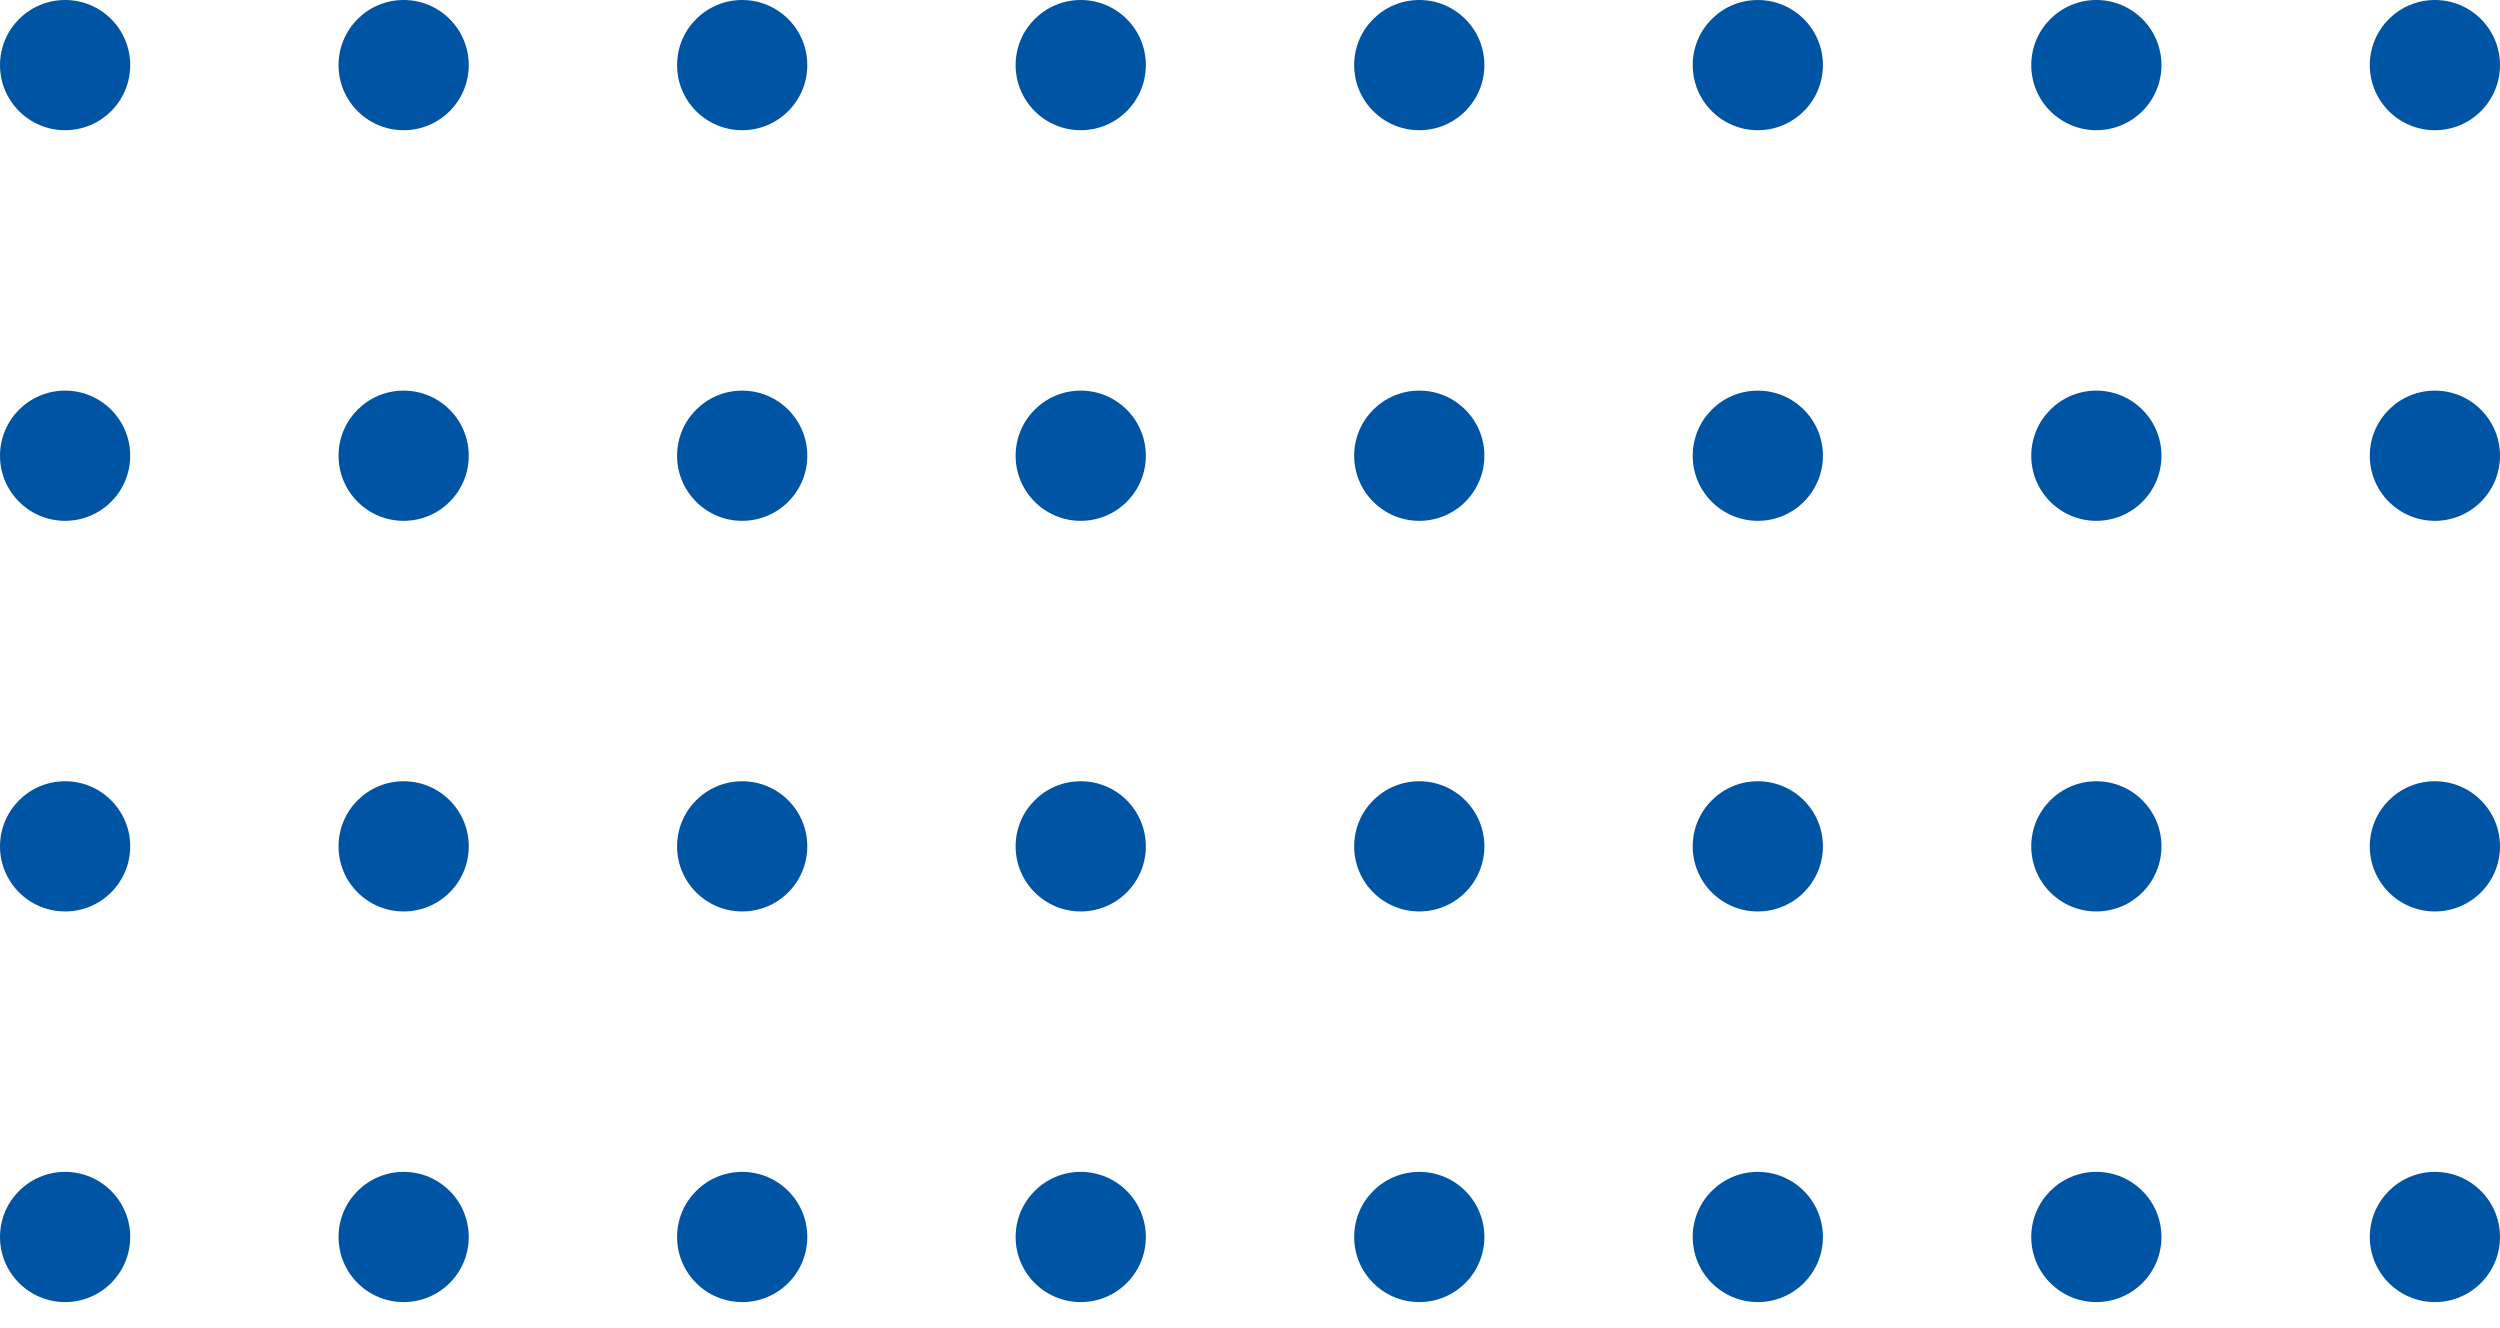
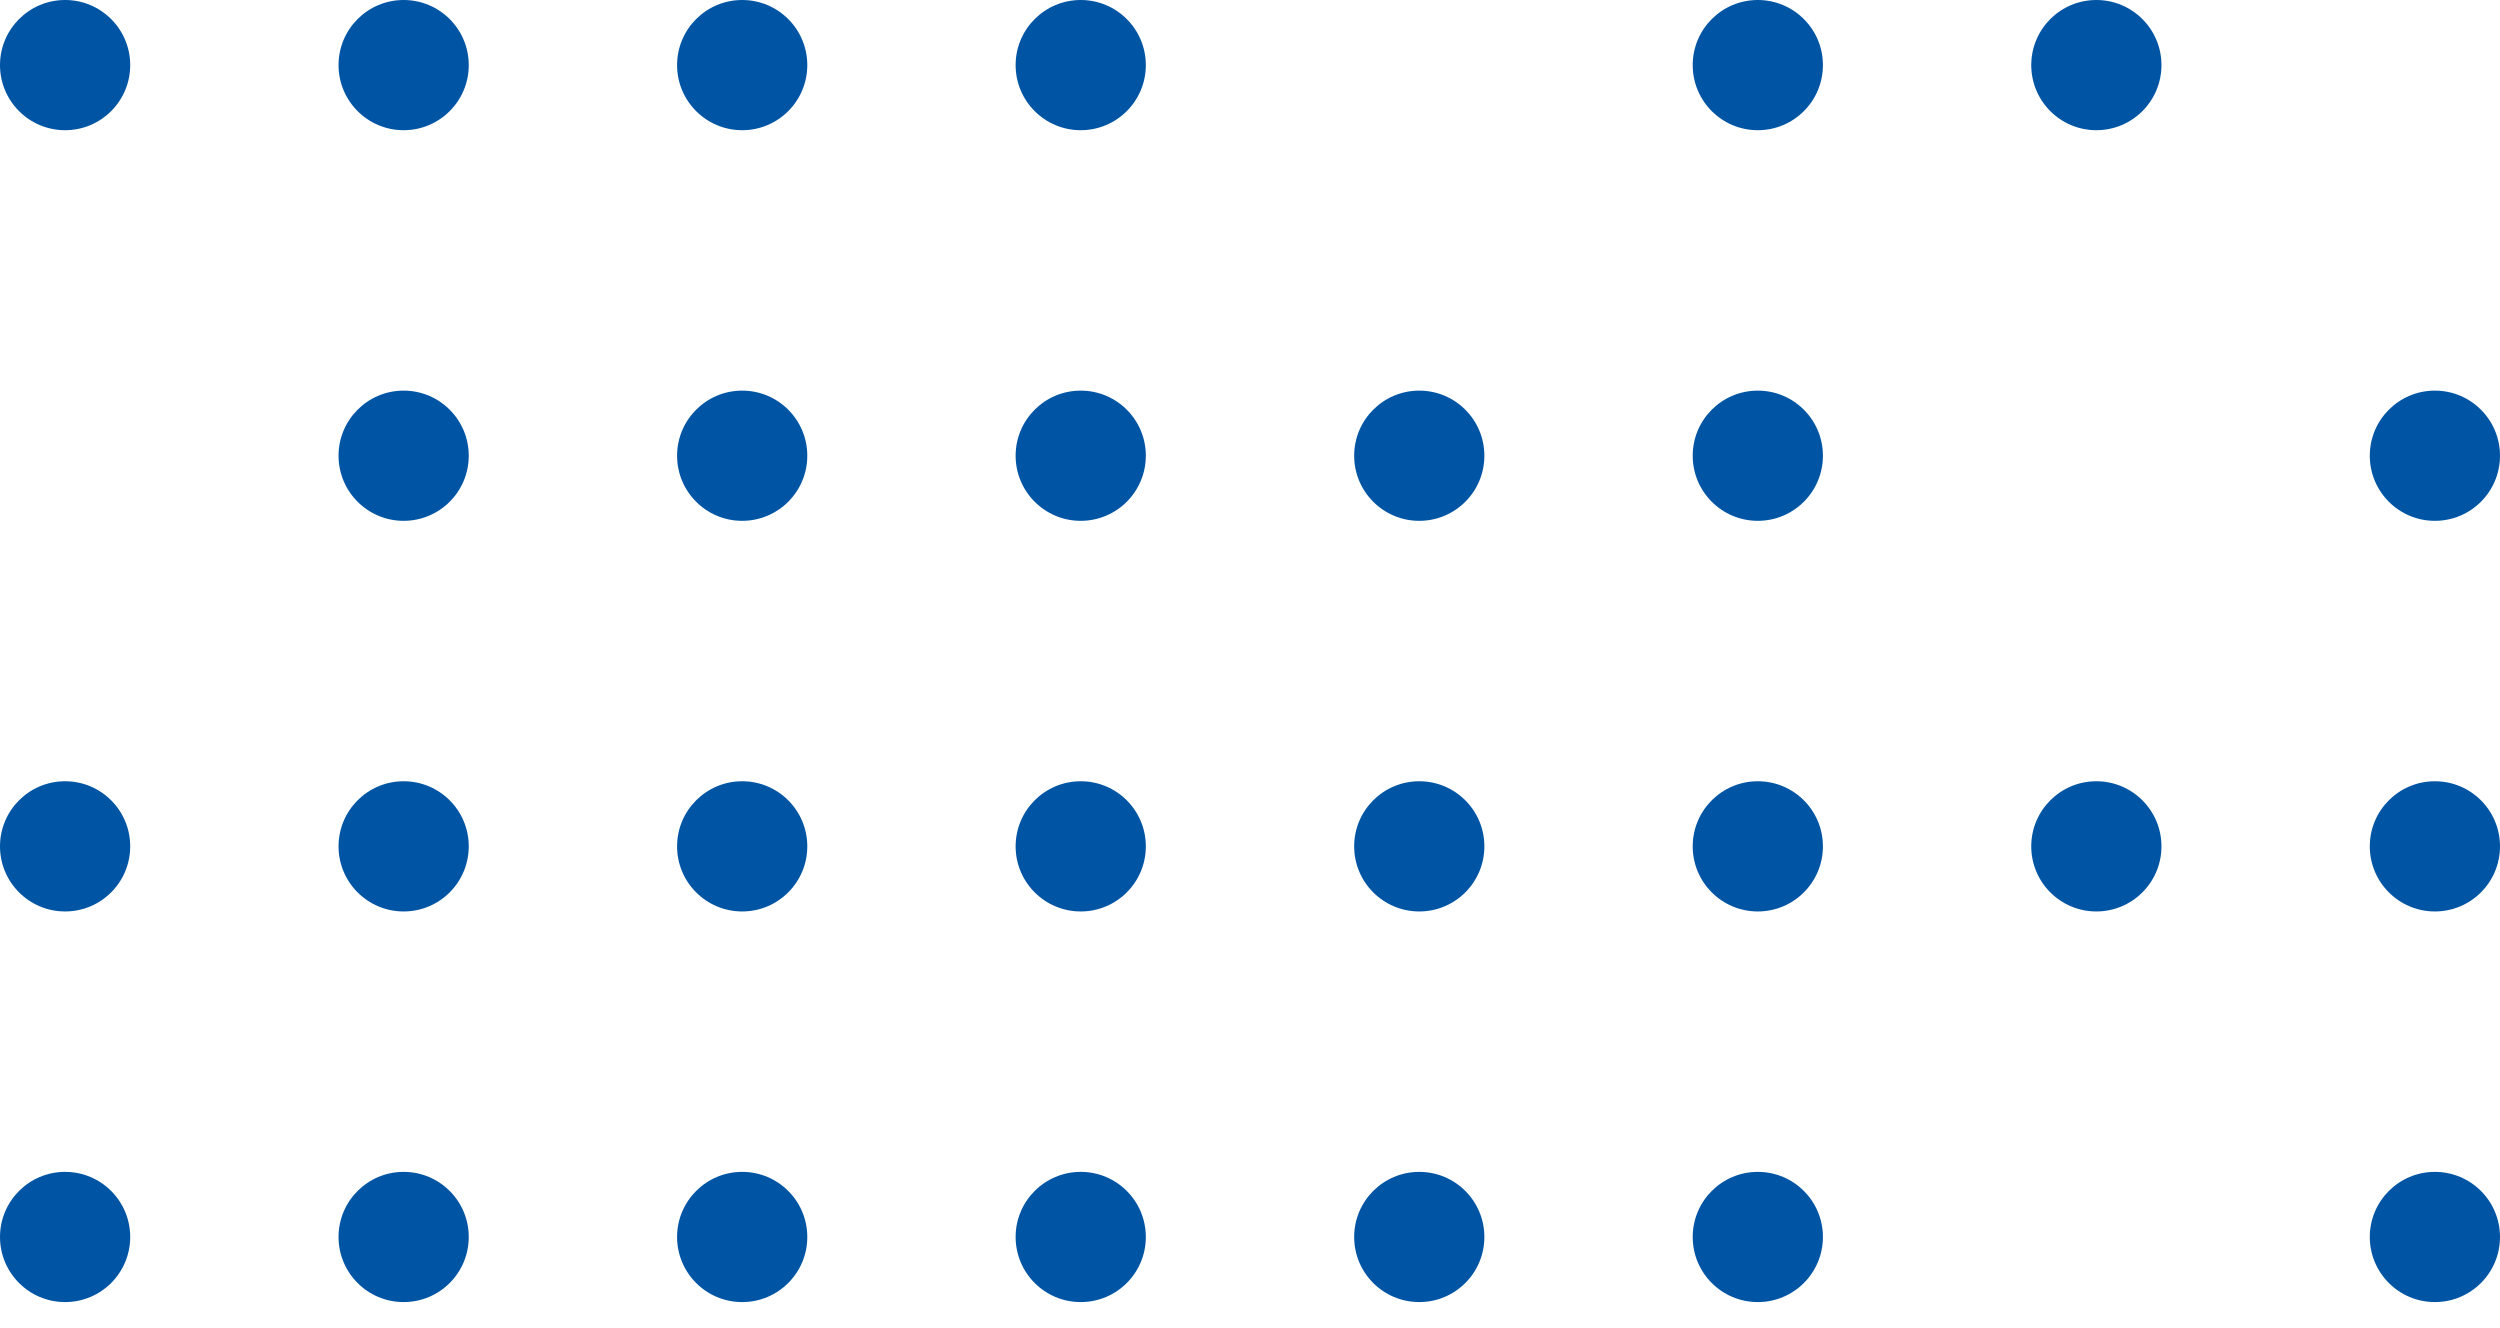
<svg xmlns="http://www.w3.org/2000/svg" width="96" height="51" viewBox="0 0 96 51" fill="none">
-   <circle cx="93.5" cy="2.5" r="2.5" transform="rotate(90 93.5 2.5)" fill="#0054A4" />
  <circle cx="93.5" cy="17.5" r="2.5" transform="rotate(90 93.5 17.5)" fill="#0054A4" />
  <circle cx="93.5" cy="32.5" r="2.5" transform="rotate(90 93.5 32.5)" fill="#0054A4" />
  <circle cx="93.5" cy="47.5" r="2.5" transform="rotate(90 93.5 47.5)" fill="#0054A4" />
  <circle cx="80.5" cy="2.5" r="2.5" transform="rotate(90 80.5 2.5)" fill="#0054A4" />
-   <circle cx="80.5" cy="17.5" r="2.5" transform="rotate(90 80.5 17.5)" fill="#0054A4" />
  <circle cx="80.5" cy="32.5" r="2.5" transform="rotate(90 80.5 32.5)" fill="#0054A4" />
-   <circle cx="80.5" cy="47.5" r="2.5" transform="rotate(90 80.5 47.5)" fill="#0054A4" />
  <circle cx="67.5" cy="2.5" r="2.5" transform="rotate(90 67.5 2.5)" fill="#0054A4" />
  <circle cx="67.5" cy="17.5" r="2.5" transform="rotate(90 67.5 17.5)" fill="#0054A4" />
  <circle cx="67.5" cy="32.5" r="2.5" transform="rotate(90 67.5 32.5)" fill="#0054A4" />
  <circle cx="67.5" cy="47.5" r="2.5" transform="rotate(90 67.5 47.5)" fill="#0054A4" />
-   <circle cx="54.5" cy="2.5" r="2.5" transform="rotate(90 54.5 2.5)" fill="#0054A4" />
  <circle cx="54.5" cy="17.5" r="2.5" transform="rotate(90 54.5 17.5)" fill="#0054A4" />
  <circle cx="54.5" cy="32.5" r="2.5" transform="rotate(90 54.5 32.5)" fill="#0054A4" />
  <circle cx="54.5" cy="47.5" r="2.5" transform="rotate(90 54.5 47.5)" fill="#0054A4" />
  <circle cx="41.5" cy="2.5" r="2.5" transform="rotate(90 41.5 2.5)" fill="#0054A4" />
  <circle cx="41.5" cy="17.5" r="2.5" transform="rotate(90 41.5 17.5)" fill="#0054A4" />
  <circle cx="41.5" cy="32.5" r="2.5" transform="rotate(90 41.5 32.5)" fill="#0054A4" />
  <circle cx="41.5" cy="47.5" r="2.5" transform="rotate(90 41.5 47.5)" fill="#0054A4" />
  <circle cx="28.5" cy="2.5" r="2.5" transform="rotate(90 28.5 2.5)" fill="#0054A4" />
  <circle cx="28.5" cy="17.5" r="2.5" transform="rotate(90 28.5 17.5)" fill="#0054A4" />
  <circle cx="28.5" cy="32.5" r="2.5" transform="rotate(90 28.5 32.5)" fill="#0054A4" />
  <circle cx="28.5" cy="47.5" r="2.5" transform="rotate(90 28.5 47.5)" fill="#0054A4" />
  <circle cx="15.5" cy="2.5" r="2.5" transform="rotate(90 15.5 2.5)" fill="#0054A4" />
  <circle cx="15.5" cy="17.5" r="2.5" transform="rotate(90 15.5 17.5)" fill="#0054A4" />
  <circle cx="15.5" cy="32.5" r="2.5" transform="rotate(90 15.5 32.5)" fill="#0054A4" />
  <circle cx="15.5" cy="47.5" r="2.5" transform="rotate(90 15.5 47.5)" fill="#0054A4" />
  <circle cx="2.5" cy="2.5" r="2.5" transform="rotate(90 2.5 2.5)" fill="#0054A4" />
-   <circle cx="2.5" cy="17.5" r="2.5" transform="rotate(90 2.5 17.5)" fill="#0054A4" />
  <circle cx="2.5" cy="32.5" r="2.5" transform="rotate(90 2.5 32.5)" fill="#0054A4" />
  <circle cx="2.5" cy="47.5" r="2.5" transform="rotate(90 2.5 47.5)" fill="#0054A4" />
</svg>